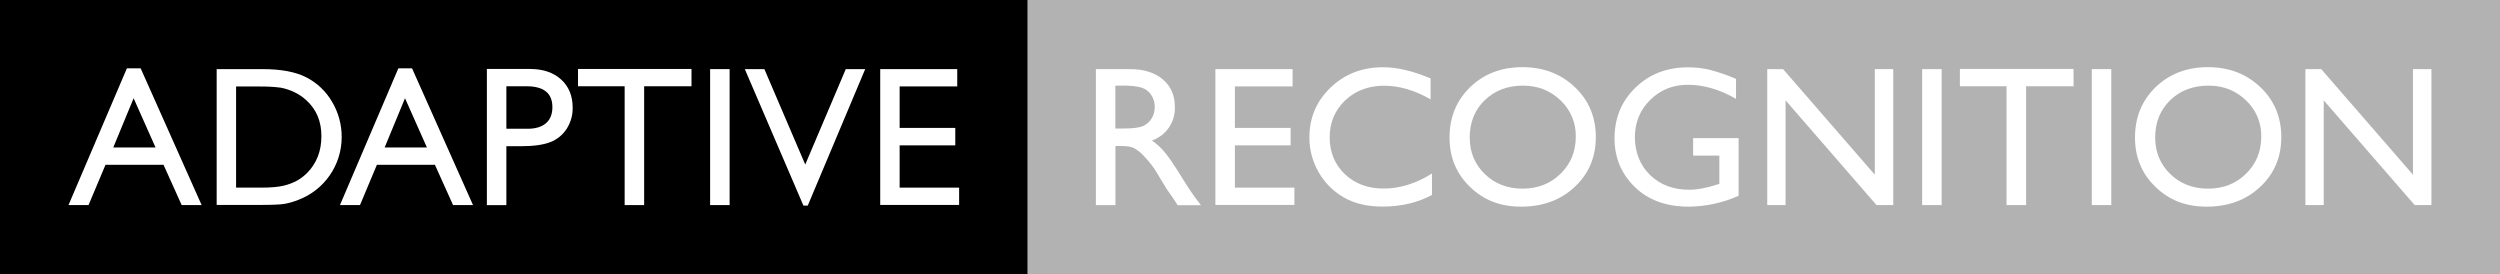
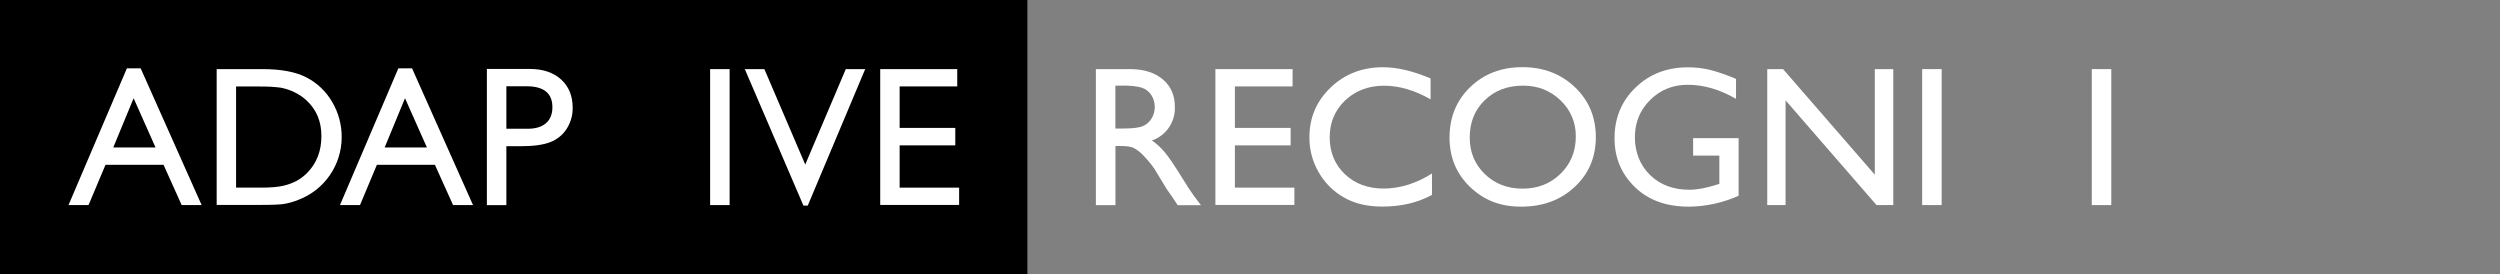
<svg xmlns="http://www.w3.org/2000/svg" id="Layer_2" data-name="Layer 2" width="319.38" height="35" viewBox="0 0 319.38 35">
  <rect x="0" y="0" width="319.38" height="35" fill="#808080" stroke="none" />
  <defs>
    <style>
      .cls-1 {
        fill: #b2b2b2;
      }

      .cls-1, .cls-2, .cls-3 {
        stroke-width: 0px;
      }

      .cls-3 {
        fill: #fff;
      }
    </style>
  </defs>
  <g id="Brendovi">
    <g id="Adaptive">
-       <path class="cls-1" d="m318.49,0h-187.23v35h188.13V0h-.89Z" />
      <path class="cls-2" d="m130.63,0H0v35h131.25V0h-.62Z" />
      <g>
        <path class="cls-3" d="m140,26.2V8.83h4.36c1.76,0,3.15.44,4.19,1.31,1.03.87,1.55,2.05,1.54,3.53.07,1.92-1.12,3.65-2.93,4.28.61.42,1.16.92,1.63,1.49.53.63,1.28,1.73,2.24,3.3.61.99,1.09,1.73,1.46,2.23l.93,1.24h-2.97l-.76-1.15s-.08-.11-.15-.21l-.48-.68-.77-1.27-.83-1.36c-.42-.6-.9-1.17-1.41-1.7-.34-.36-.73-.66-1.16-.91-.34-.19-.92-.28-1.74-.28h-.65v7.56h-2.48Zm3.24-15.26h-.75v5.48h.95c1.26,0,2.13-.11,2.59-.32.46-.2.84-.55,1.1-.98.27-.45.4-.96.39-1.49,0-.53-.15-1.05-.44-1.49-.29-.45-.73-.78-1.23-.94-.53-.18-1.4-.27-2.62-.27h0Z" />
        <path class="cls-3" d="m155.27,8.83h9.86v2.21h-7.37v5.3h7.12v2.23h-7.12v5.4h7.6v2.21h-10.09V8.83Z" />
        <path class="cls-3" d="m182.94,22.17v2.73c-1.83.99-3.93,1.49-6.33,1.49-1.94,0-3.59-.39-4.94-1.17-1.34-.77-2.45-1.88-3.21-3.22-.78-1.35-1.19-2.88-1.18-4.44,0-2.53.9-4.65,2.71-6.38,1.8-1.72,4.03-2.59,6.68-2.59,1.82,0,3.85.48,6.09,1.43v2.67c-2.03-1.16-4.02-1.74-5.96-1.74s-3.64.63-4.96,1.88c-1.31,1.26-1.97,2.83-1.97,4.72s.65,3.47,1.94,4.7c1.29,1.23,2.95,1.84,4.97,1.84s4.17-.65,6.18-1.94Z" />
        <path class="cls-3" d="m194.48,8.58c2.69,0,4.92.85,6.71,2.55,1.79,1.7,2.68,3.83,2.68,6.39,0,2.56-.9,4.68-2.7,6.36-1.8,1.68-4.08,2.52-6.82,2.52s-4.8-.84-6.55-2.52-2.62-3.78-2.62-6.31c0-2.59.88-4.74,2.64-6.44,1.76-1.7,3.98-2.55,6.67-2.55h0Zm.1,2.36c-1.99,0-3.62.62-4.9,1.86-1.28,1.24-1.92,2.83-1.92,4.76,0,1.87.64,3.43,1.93,4.68,1.28,1.24,2.89,1.86,4.82,1.86s3.56-.63,4.85-1.9c1.3-1.27,1.95-2.85,1.95-4.74.04-1.75-.67-3.44-1.95-4.64-1.3-1.25-2.89-1.88-4.78-1.88h0Z" />
        <path class="cls-3" d="m216.27,17.65h5.84v7.36c-2.01.9-4.17,1.37-6.37,1.39-2.88,0-5.18-.84-6.9-2.52-1.72-1.68-2.58-3.75-2.58-6.21,0-2.59.89-4.76,2.68-6.48,1.78-1.73,4.02-2.59,6.71-2.59.94,0,1.87.1,2.79.32,1.14.3,2.26.69,3.34,1.16v2.55c-2.07-1.2-4.13-1.8-6.17-1.8-1.9,0-3.5.65-4.8,1.94-1.3,1.29-1.95,2.88-1.95,4.76s.65,3.58,1.95,4.84c1.3,1.25,2.98,1.88,5.03,1.87,1,0,2.19-.23,3.57-.68l.24-.07v-3.61h-3.35v-2.21Z" />
        <path class="cls-3" d="m239.51,8.83h2.36v17.37h-2.14l-11.62-13.38v13.38h-2.34V8.83h2.02l11.72,13.49v-13.49Z" />
        <path class="cls-3" d="m245.56,8.83h2.49v17.37h-2.49V8.83Z" />
-         <path class="cls-3" d="m250.38,8.81h14.52v2.21h-6.06v15.18h-2.5v-15.18h-5.96v-2.21Z" />
        <path class="cls-3" d="m267.23,8.83h2.49v17.37h-2.49V8.83Z" />
-         <path class="cls-3" d="m282.05,8.58c2.69,0,4.92.85,6.71,2.55,1.79,1.7,2.68,3.83,2.68,6.39,0,2.56-.9,4.68-2.7,6.36-1.8,1.68-4.08,2.52-6.82,2.52s-4.8-.84-6.55-2.52c-1.75-1.68-2.62-3.78-2.62-6.31,0-2.59.88-4.74,2.64-6.44,1.76-1.7,3.98-2.55,6.67-2.55h0Zm.1,2.36c-1.99,0-3.62.62-4.9,1.86-1.28,1.24-1.92,2.83-1.92,4.76,0,1.87.64,3.43,1.93,4.68,1.28,1.24,2.89,1.86,4.82,1.86s3.56-.63,4.85-1.9c1.3-1.27,1.95-2.85,1.95-4.74.04-1.75-.67-3.44-1.95-4.64-1.3-1.25-2.89-1.88-4.78-1.88h0Z" />
-         <path class="cls-3" d="m308.26,8.83h2.36v17.37h-2.14l-11.62-13.38v13.38h-2.34V8.83h2.02l11.72,13.49v-13.49Z" />
        <path class="cls-3" d="m16.22,8.73h1.75l7.79,17.47h-2.55l-2.32-5.15h-7.41l-2.17,5.15h-2.56l7.46-17.47Zm3.65,10.11l-2.8-6.29-2.6,6.29h5.4Z" />
        <path class="cls-3" d="m27.68,26.18V8.83h5.86c2.37,0,4.24.35,5.61,1.06,1.37.71,2.51,1.79,3.28,3.13.81,1.36,1.23,2.92,1.22,4.5,0,3.56-2.2,6.75-5.53,8.01-.58.24-1.19.41-1.8.52-.55.09-1.59.13-3.13.13h-5.49Zm5.59-15.13h-3.11v12.92h3.18c1.24,0,2.21-.08,2.9-.25.6-.14,1.18-.36,1.72-.65.46-.26.89-.59,1.26-.96,1.23-1.24,1.84-2.81,1.84-4.71s-.63-3.39-1.89-4.56c-.47-.44-1.01-.81-1.6-1.08-.54-.26-1.12-.45-1.71-.56-.86-.11-1.73-.16-2.6-.14h0Z" />
        <path class="cls-3" d="m50.89,8.73h1.75l7.79,17.47h-2.55l-2.32-5.15h-7.41l-2.16,5.15h-2.56l7.46-17.47Zm3.65,10.11l-2.8-6.29-2.6,6.29h5.4Z" />
        <path class="cls-3" d="m62.2,26.2V8.81h5.51c1.66,0,2.98.45,3.97,1.34.99.9,1.48,2.1,1.48,3.61.02.95-.25,1.88-.76,2.69-.5.77-1.22,1.37-2.08,1.7-.88.35-2.14.53-3.78.53h-1.85v7.53h-2.5Zm5.07-15.18h-2.58v5.43h2.72c1.01,0,1.79-.24,2.34-.71.55-.48.82-1.16.82-2.05,0-1.78-1.1-2.67-3.31-2.67h0Z" />
-         <path class="cls-3" d="m73.83,8.81h14.51v2.21h-6.05v15.18h-2.49v-15.18h-5.96v-2.21Z" />
        <path class="cls-3" d="m90.72,8.83h2.49v17.37h-2.49V8.83Z" />
        <path class="cls-3" d="m108.06,8.83h2.47l-7.34,17.44h-.55l-7.49-17.44h2.5l5.22,12.19,5.18-12.19Z" />
        <path class="cls-3" d="m112.44,8.83h9.85v2.21h-7.36v5.3h7.11v2.23h-7.11v5.4h7.6v2.21h-10.08V8.83Z" />
      </g>
    </g>
  </g>
</svg>